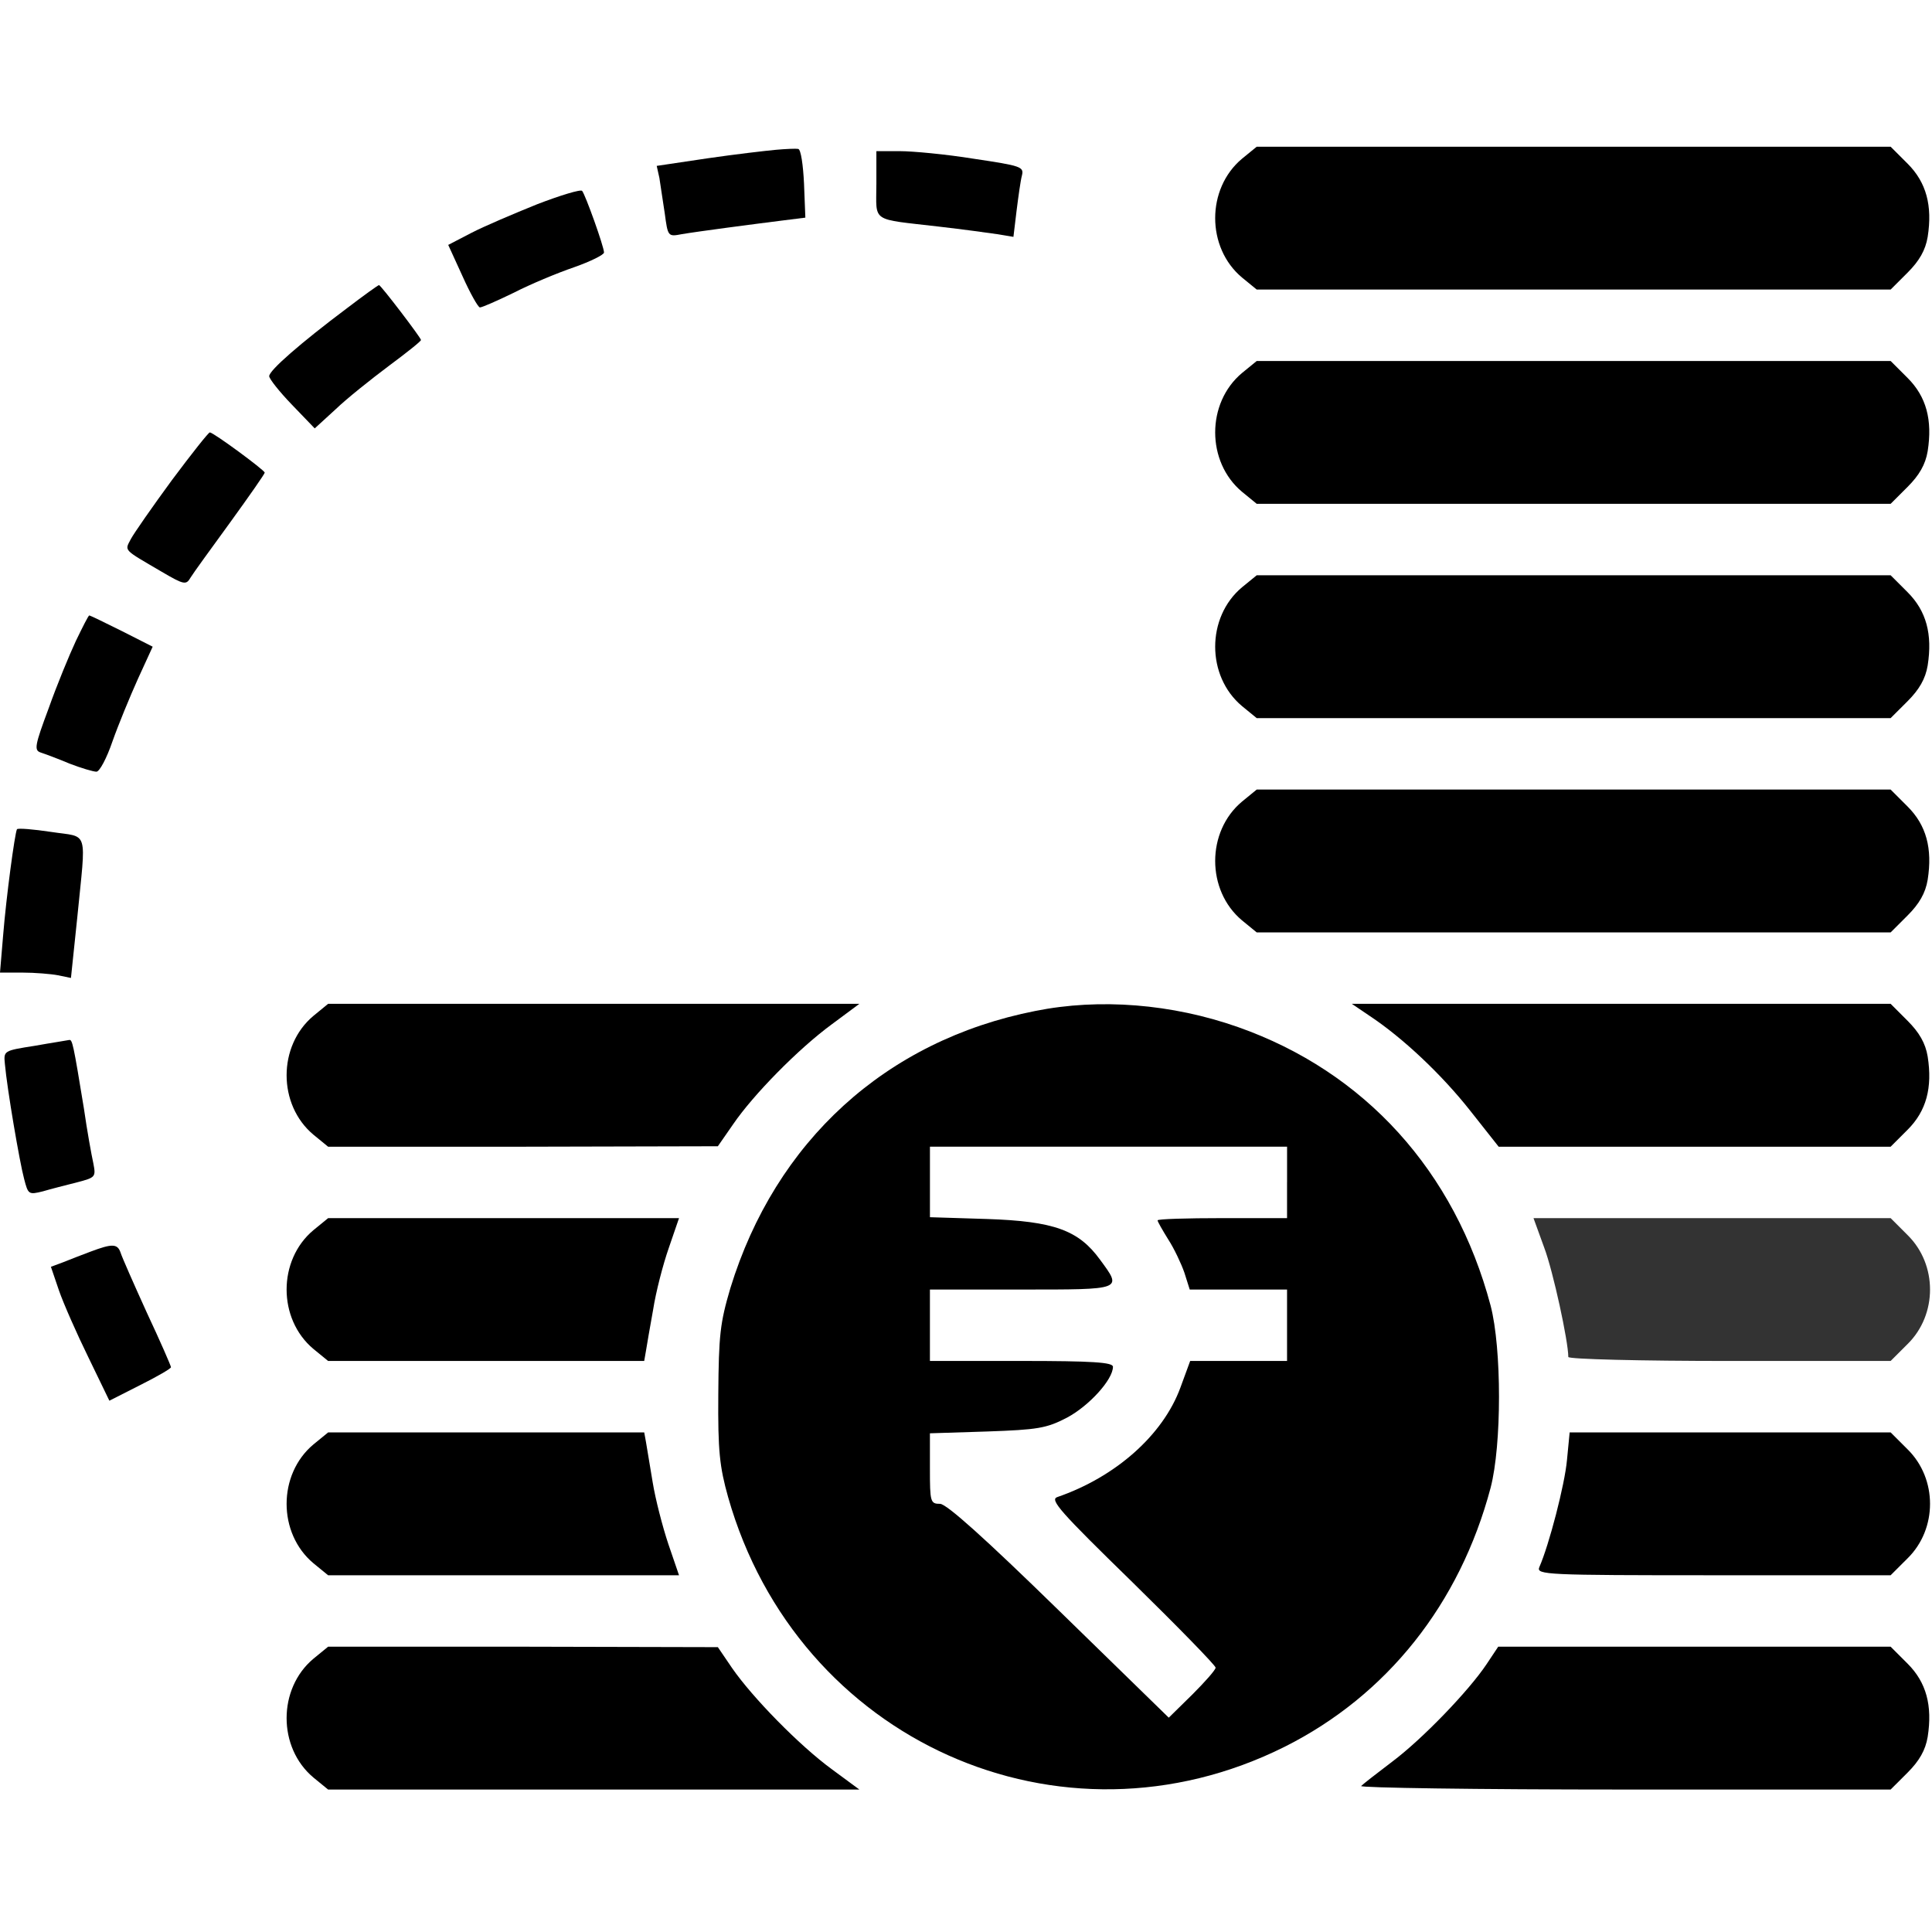
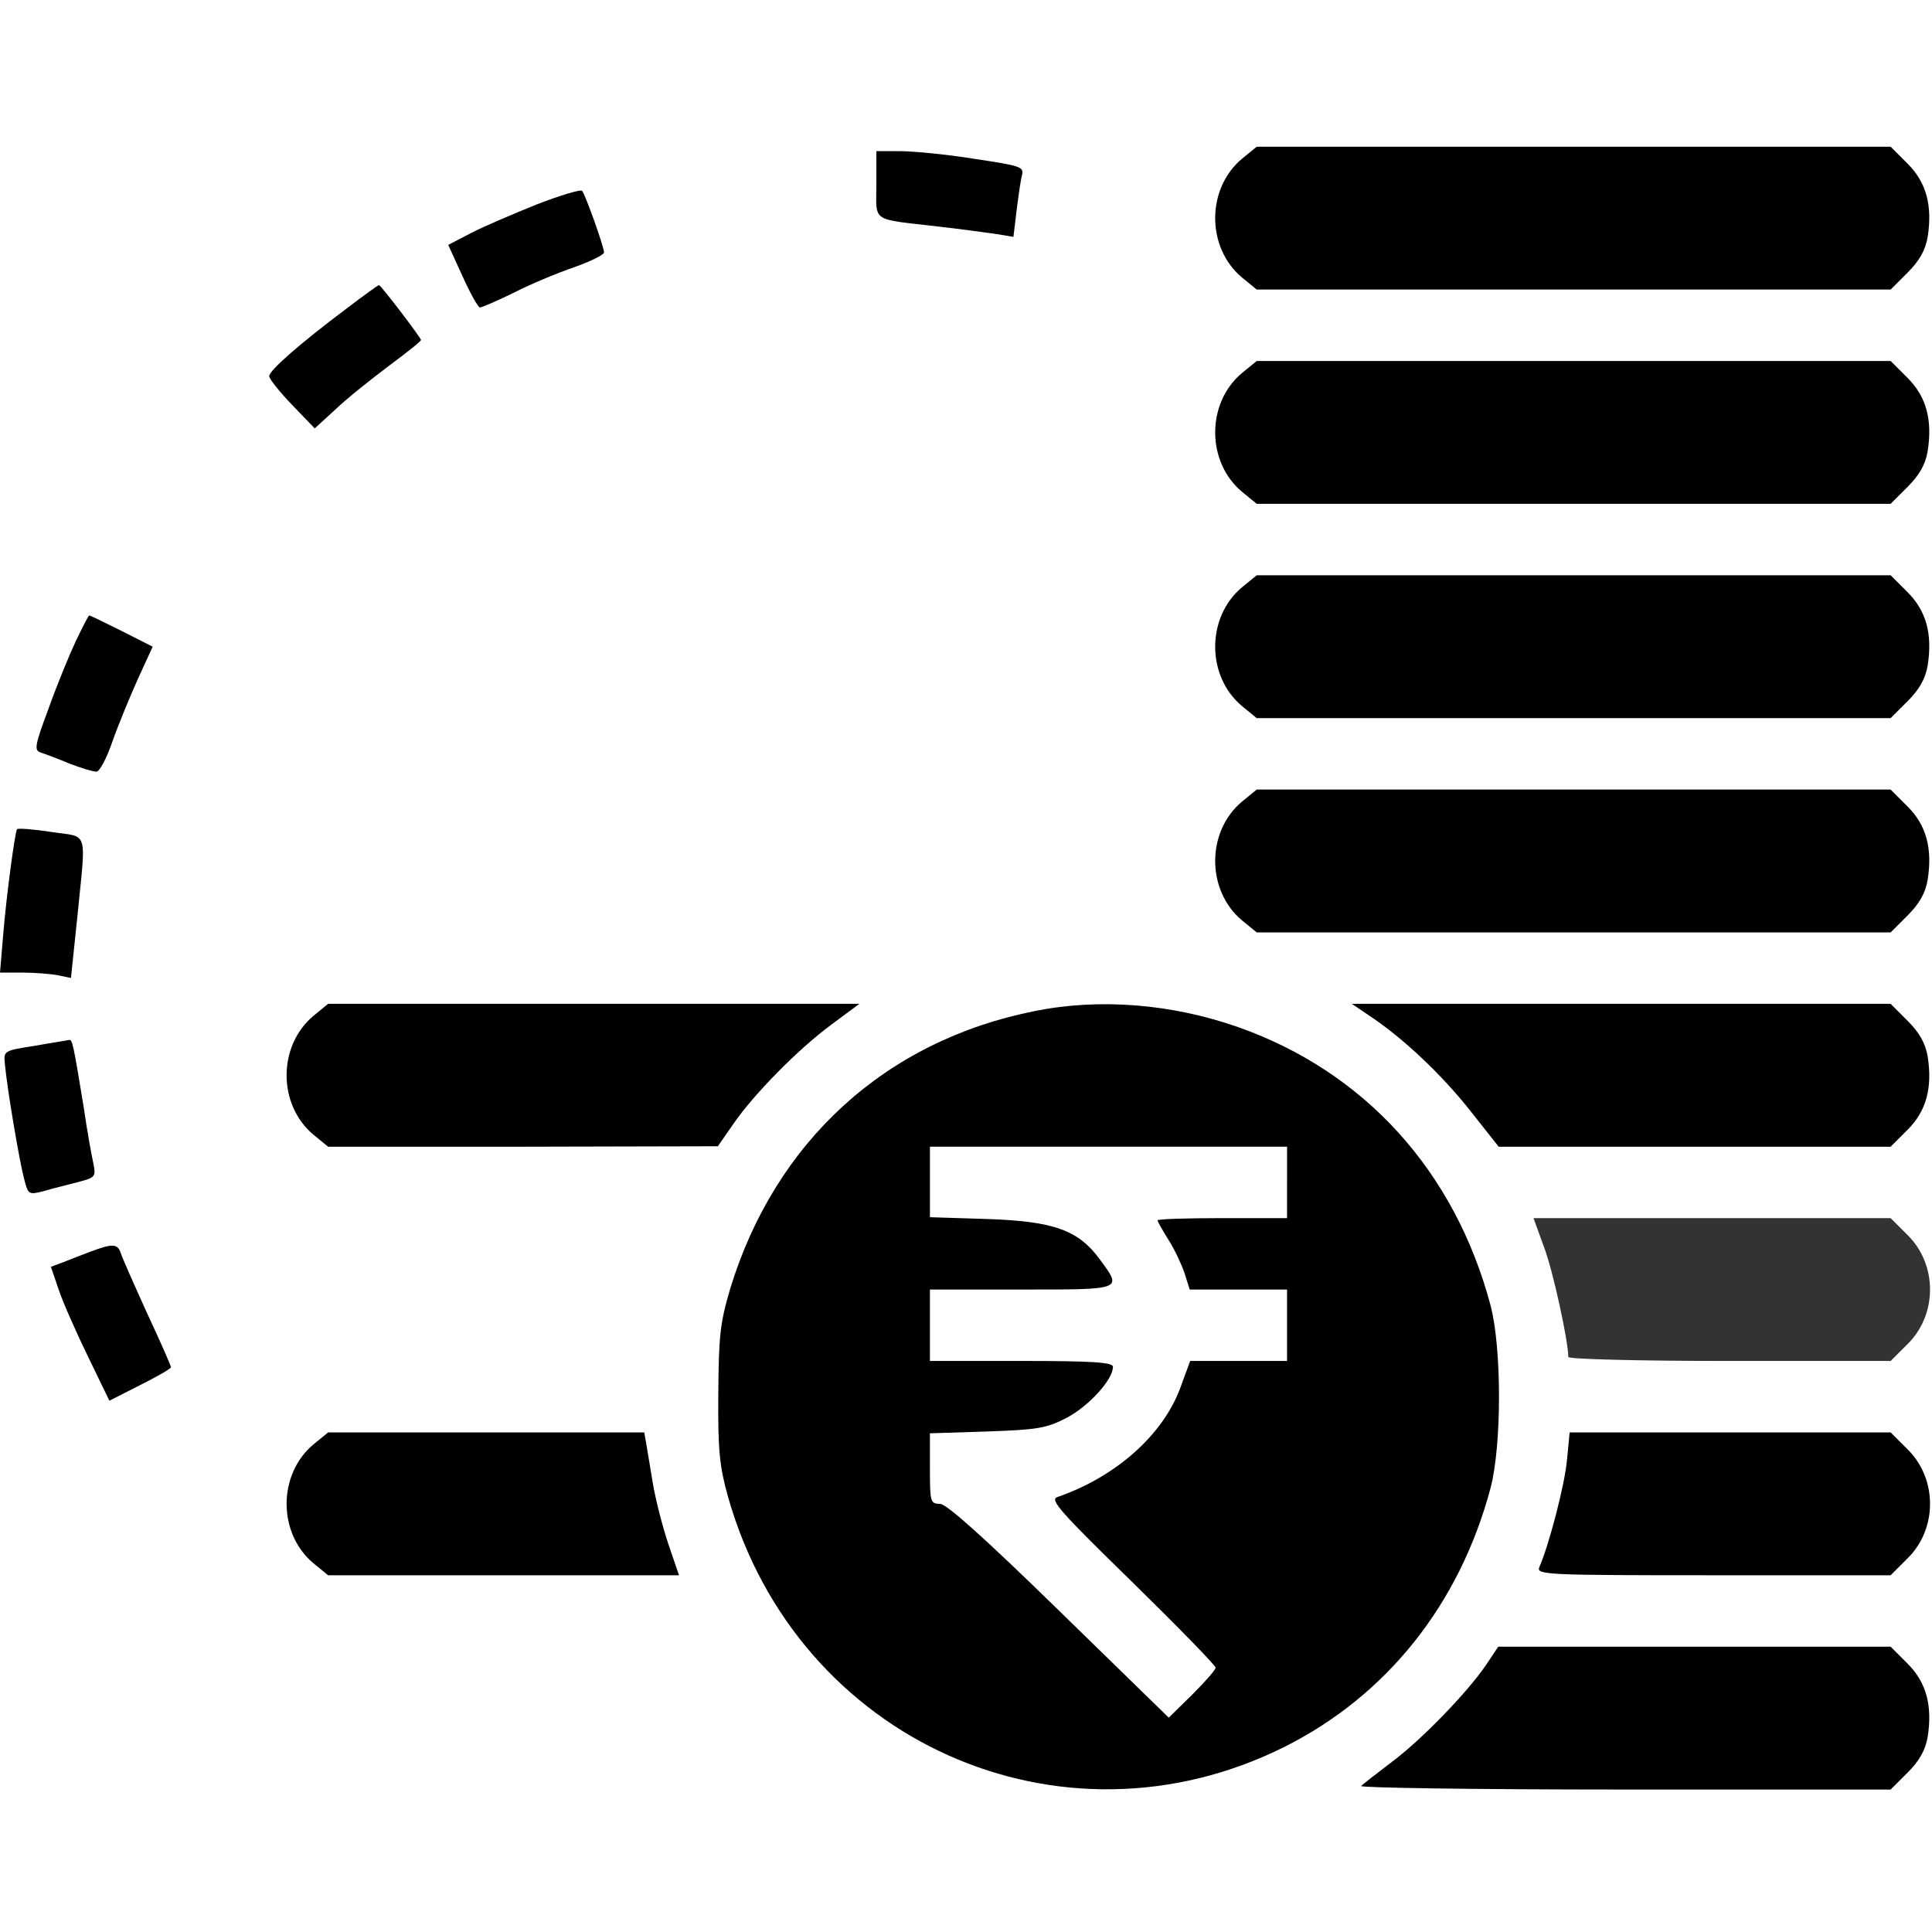
<svg xmlns="http://www.w3.org/2000/svg" width="80px" height="80px" viewBox="0 0 80 80" version="1.1">
  <title>financial-inclusion</title>
  <desc>Created with Sketch.</desc>
  <g id="Symbols" stroke="none" stroke-width="1" fill="none" fill-rule="evenodd">
    <g id="Icons-/-Products-/-icon-financial-inclusion" fill-rule="nonzero">
      <g id="Group" transform="translate(40, 39.602) scale(-1, 1) rotate(-180) translate(-40, -39.602) translate(0, 5.102)">
-         <path d="M32.128,67.899 C31.721,67.862 30.446,67.714 29.3,67.547 L27.193,67.233 L27.304,66.734 C27.34,66.457 27.451,65.792 27.525,65.274 C27.655,64.312 27.655,64.294 28.228,64.405 C28.874,64.516 31.13,64.812 32.461,64.979 L33.348,65.09 L33.293,66.495 C33.256,67.271 33.163,67.918 33.052,67.936 C32.96,67.954 32.535,67.936 32.128,67.899 Z" id="Shape" fill="#000000" />
        <path d="M51.428,67.529 C49.948,66.29 49.948,63.85 51.428,62.611 L52.038,62.112 L65.162,62.112 L78.287,62.112 L78.99,62.814 C79.47,63.295 79.729,63.738 79.821,64.293 C80.024,65.587 79.766,66.548 78.99,67.325 L78.287,68.027 L65.162,68.027 L52.038,68.027 L51.428,67.529 Z" id="Shape" fill="#000000" />
        <path d="M36.288,66.457 C36.288,64.868 36.029,65.052 38.876,64.719 C39.838,64.608 40.928,64.461 41.298,64.405 L41.964,64.294 L42.093,65.367 C42.167,65.958 42.259,66.623 42.314,66.827 C42.407,67.197 42.296,67.234 40.318,67.529 C39.172,67.715 37.786,67.843 37.268,67.843 L36.289,67.843 L36.289,66.457 L36.288,66.457 Z" id="Shape" fill="#000000" />
        <path d="M22.239,65.643 C21.277,65.255 20.057,64.737 19.521,64.46 L18.56,63.961 L19.151,62.667 C19.465,61.965 19.798,61.372 19.872,61.372 C19.964,61.372 20.593,61.65 21.277,61.982 C21.961,62.334 23.07,62.796 23.772,63.036 C24.457,63.277 25.011,63.554 25.011,63.646 C25.011,63.887 24.235,66.049 24.105,66.197 C24.05,66.272 23.199,66.013 22.239,65.643 Z" id="Shape" fill="#000000" />
        <path d="M14.363,61.336 C12.441,59.894 11.147,58.766 11.147,58.526 C11.147,58.415 11.572,57.879 12.09,57.342 L13.032,56.363 L13.901,57.158 C14.363,57.602 15.361,58.397 16.101,58.951 C16.822,59.487 17.432,59.968 17.432,60.024 C17.432,60.116 15.768,62.297 15.694,62.297 C15.657,62.297 15.066,61.872 14.363,61.336 Z" id="Shape" fill="#000000" />
        <path d="M51.428,58.656 C49.948,57.417 49.948,54.977 51.428,53.739 L52.038,53.24 L65.162,53.24 L78.287,53.24 L78.99,53.942 C79.47,54.422 79.729,54.866 79.821,55.42 C80.024,56.714 79.766,57.676 78.99,58.452 L78.287,59.154 L65.162,59.154 L52.038,59.154 L51.428,58.656 Z" id="Shape" fill="#000000" />
-         <path d="M7.117,54.219 C6.304,53.11 5.545,52.02 5.417,51.779 C5.158,51.28 5.084,51.372 6.692,50.429 C7.635,49.875 7.709,49.875 7.893,50.189 C8.004,50.374 8.744,51.39 9.538,52.481 C10.314,53.554 10.962,54.477 10.962,54.533 C10.943,54.644 8.836,56.197 8.688,56.197 C8.633,56.197 7.931,55.31 7.117,54.219 Z" id="Shape" fill="#000000" />
        <path d="M51.428,49.783 C49.948,48.544 49.948,46.104 51.428,44.865 L52.038,44.366 L65.162,44.366 L78.287,44.366 L78.99,45.068 C79.47,45.549 79.729,45.992 79.821,46.547 C80.024,47.841 79.766,48.802 78.99,49.579 L78.287,50.281 L65.162,50.281 L52.038,50.281 L51.428,49.783 Z" id="Shape" fill="#000000" />
        <path d="M3.143,47.565 C2.866,46.973 2.348,45.716 2.015,44.773 C1.442,43.239 1.405,43.035 1.682,42.943 C1.849,42.888 2.403,42.685 2.884,42.481 C3.364,42.296 3.863,42.148 3.993,42.148 C4.122,42.148 4.418,42.703 4.658,43.405 C4.899,44.089 5.379,45.253 5.712,45.993 L6.322,47.324 L5.046,47.971 C4.344,48.322 3.734,48.617 3.697,48.617 C3.66,48.618 3.42,48.137 3.143,47.565 Z" id="Shape" fill="#000000" />
        <path d="M51.428,40.909 C49.948,39.671 49.948,37.231 51.428,35.992 L52.038,35.493 L65.162,35.493 L78.287,35.493 L78.99,36.195 C79.47,36.675 79.729,37.119 79.821,37.673 C80.024,38.968 79.766,39.929 78.99,40.705 L78.287,41.408 L65.162,41.408 L52.038,41.408 L51.428,40.909 Z" id="Shape" fill="#000000" />
        <path d="M0.702,39.764 C0.61,39.578 0.259,36.972 0.129,35.364 L0,33.829 L0.924,33.829 C1.442,33.829 2.107,33.774 2.402,33.718 L2.938,33.607 L3.197,36.085 C3.566,39.838 3.696,39.412 2.124,39.653 C1.386,39.764 0.74,39.819 0.702,39.764 Z" id="Shape" fill="#000000" />
        <path d="M12.977,32.036 C11.498,30.797 11.498,28.357 12.977,27.118 L13.587,26.619 L21.646,26.619 L29.725,26.638 L30.354,27.544 C31.185,28.764 33.053,30.668 34.439,31.685 L35.585,32.536 L24.586,32.536 L13.587,32.536 L12.977,32.036 Z" id="Shape" fill="#000000" />
        <path d="M42.868,32.24 C36.675,31.02 32.109,26.842 30.242,20.76 C29.817,19.318 29.761,18.819 29.743,16.36 C29.724,14.013 29.798,13.366 30.15,12.108 C33.015,2.015 43.922,-2.865 53.201,1.775 C57.434,3.901 60.448,7.69 61.723,12.497 C62.186,14.271 62.186,18.264 61.723,20.039 C60.245,25.603 56.51,29.726 51.26,31.574 C48.525,32.536 45.531,32.776 42.868,32.24 Z M53.294,25.141 L53.294,23.662 L50.614,23.662 C49.135,23.662 47.933,23.626 47.933,23.57 C47.933,23.515 48.137,23.163 48.377,22.775 C48.617,22.406 48.913,21.777 49.042,21.407 L49.264,20.705 L51.279,20.705 L53.294,20.705 L53.294,19.226 L53.294,17.748 L51.279,17.748 L49.283,17.748 L48.876,16.639 C48.155,14.679 46.195,12.941 43.774,12.109 C43.46,11.998 43.922,11.481 46.88,8.597 C48.784,6.73 50.336,5.14 50.336,5.048 C50.336,4.956 49.893,4.457 49.375,3.939 L48.396,2.977 L43.866,7.395 C40.742,10.445 39.208,11.813 38.931,11.831 C38.524,11.831 38.506,11.905 38.506,13.292 L38.506,14.752 L40.872,14.827 C42.961,14.901 43.33,14.956 44.181,15.4 C45.087,15.881 46.085,16.971 46.085,17.507 C46.085,17.692 45.235,17.748 42.296,17.748 L38.506,17.748 L38.506,19.226 L38.506,20.705 L42.296,20.705 C46.529,20.705 46.473,20.686 45.549,21.943 C44.662,23.163 43.645,23.533 40.873,23.626 L38.507,23.7 L38.507,25.16 L38.507,26.621 L45.901,26.621 L53.295,26.621 L53.295,25.141 L53.294,25.141 Z" id="Shape" fill="#000000" />
        <path d="M56.714,32.036 C58.082,31.13 59.691,29.615 60.873,28.117 L62.057,26.619 L70.172,26.619 L78.287,26.619 L78.99,27.322 C79.766,28.098 80.024,29.059 79.821,30.354 C79.729,30.908 79.47,31.352 78.99,31.832 L78.287,32.536 L67.14,32.536 L55.975,32.536 L56.714,32.036 Z" id="Shape" fill="#000000" />
        <path d="M1.442,30.798 C0.148,30.595 0.148,30.595 0.203,30.04 C0.295,29.006 0.813,25.973 0.998,25.289 C1.165,24.643 1.183,24.624 1.775,24.771 C2.088,24.864 2.736,25.03 3.18,25.141 C3.956,25.344 3.975,25.363 3.864,25.936 C3.79,26.269 3.605,27.286 3.476,28.192 C3.032,30.909 2.995,31.056 2.866,31.039 C2.791,31.02 2.163,30.927 1.442,30.798 Z" id="Shape" fill="#000000" />
-         <path d="M12.977,23.163 C11.498,21.925 11.498,19.485 12.977,18.246 L13.587,17.747 L20.13,17.747 L26.675,17.747 L26.749,18.172 C26.786,18.393 26.915,19.17 27.045,19.873 C27.156,20.594 27.452,21.739 27.692,22.424 L28.117,23.662 L20.852,23.662 L13.588,23.662 L12.977,23.163 Z" id="Shape" fill="#000000" />
        <path d="M63.942,22.442 C64.312,21.462 64.94,18.561 64.94,17.913 C64.94,17.821 67.954,17.747 71.613,17.747 L78.287,17.747 L78.99,18.449 C80.228,19.669 80.228,21.739 78.99,22.959 L78.287,23.662 L70.893,23.662 L63.499,23.662 L63.942,22.442 Z" id="Shape" fill="#333333" />
        <path d="M3.753,22.276 C3.401,22.146 2.884,21.943 2.607,21.832 L2.108,21.647 L2.441,20.668 C2.626,20.132 3.18,18.875 3.661,17.895 L4.529,16.102 L5.805,16.749 C6.507,17.1 7.08,17.433 7.08,17.488 C7.08,17.544 6.636,18.561 6.082,19.744 C5.545,20.926 5.046,22.054 4.991,22.239 C4.862,22.609 4.64,22.609 3.753,22.276 Z" id="Shape" fill="#000000" />
        <path d="M12.977,14.29 C11.498,13.051 11.498,10.611 12.977,9.372 L13.587,8.873 L20.852,8.873 L28.117,8.873 L27.674,10.168 C27.433,10.888 27.138,12.034 27.027,12.718 C26.916,13.403 26.787,14.141 26.75,14.382 L26.676,14.789 L20.131,14.789 L13.588,14.789 L12.977,14.29 Z" id="Shape" fill="#000000" />
        <path d="M64.885,13.643 C64.793,12.626 64.145,10.131 63.739,9.207 C63.609,8.893 64.035,8.874 70.948,8.874 L78.287,8.874 L78.99,9.576 C80.228,10.796 80.228,12.867 78.99,14.087 L78.287,14.789 L71.651,14.789 L64.996,14.789 L64.885,13.643 Z" id="Shape" fill="#000000" />
-         <path d="M12.977,5.417 C11.498,4.178 11.498,1.738 12.977,0.499 L13.587,0 L24.586,0 L35.585,0 L34.457,0.832 C33.09,1.83 31.148,3.826 30.316,5.028 L29.725,5.897 L21.646,5.916 L13.587,5.916 L12.977,5.417 Z" id="Shape" fill="#000000" />
        <path d="M61.558,5.195 C60.818,4.086 58.896,2.089 57.638,1.147 C57.028,0.684 56.455,0.241 56.363,0.148 C56.252,0.074 61.151,0.001 67.233,0.001 L78.287,0.001 L78.99,0.703 C79.47,1.184 79.729,1.627 79.821,2.181 C80.024,3.476 79.766,4.437 78.99,5.213 L78.287,5.916 L70.172,5.916 L62.038,5.916 L61.558,5.195 Z" id="Shape" fill="#000000" />
      </g>
    </g>
  </g>
</svg>